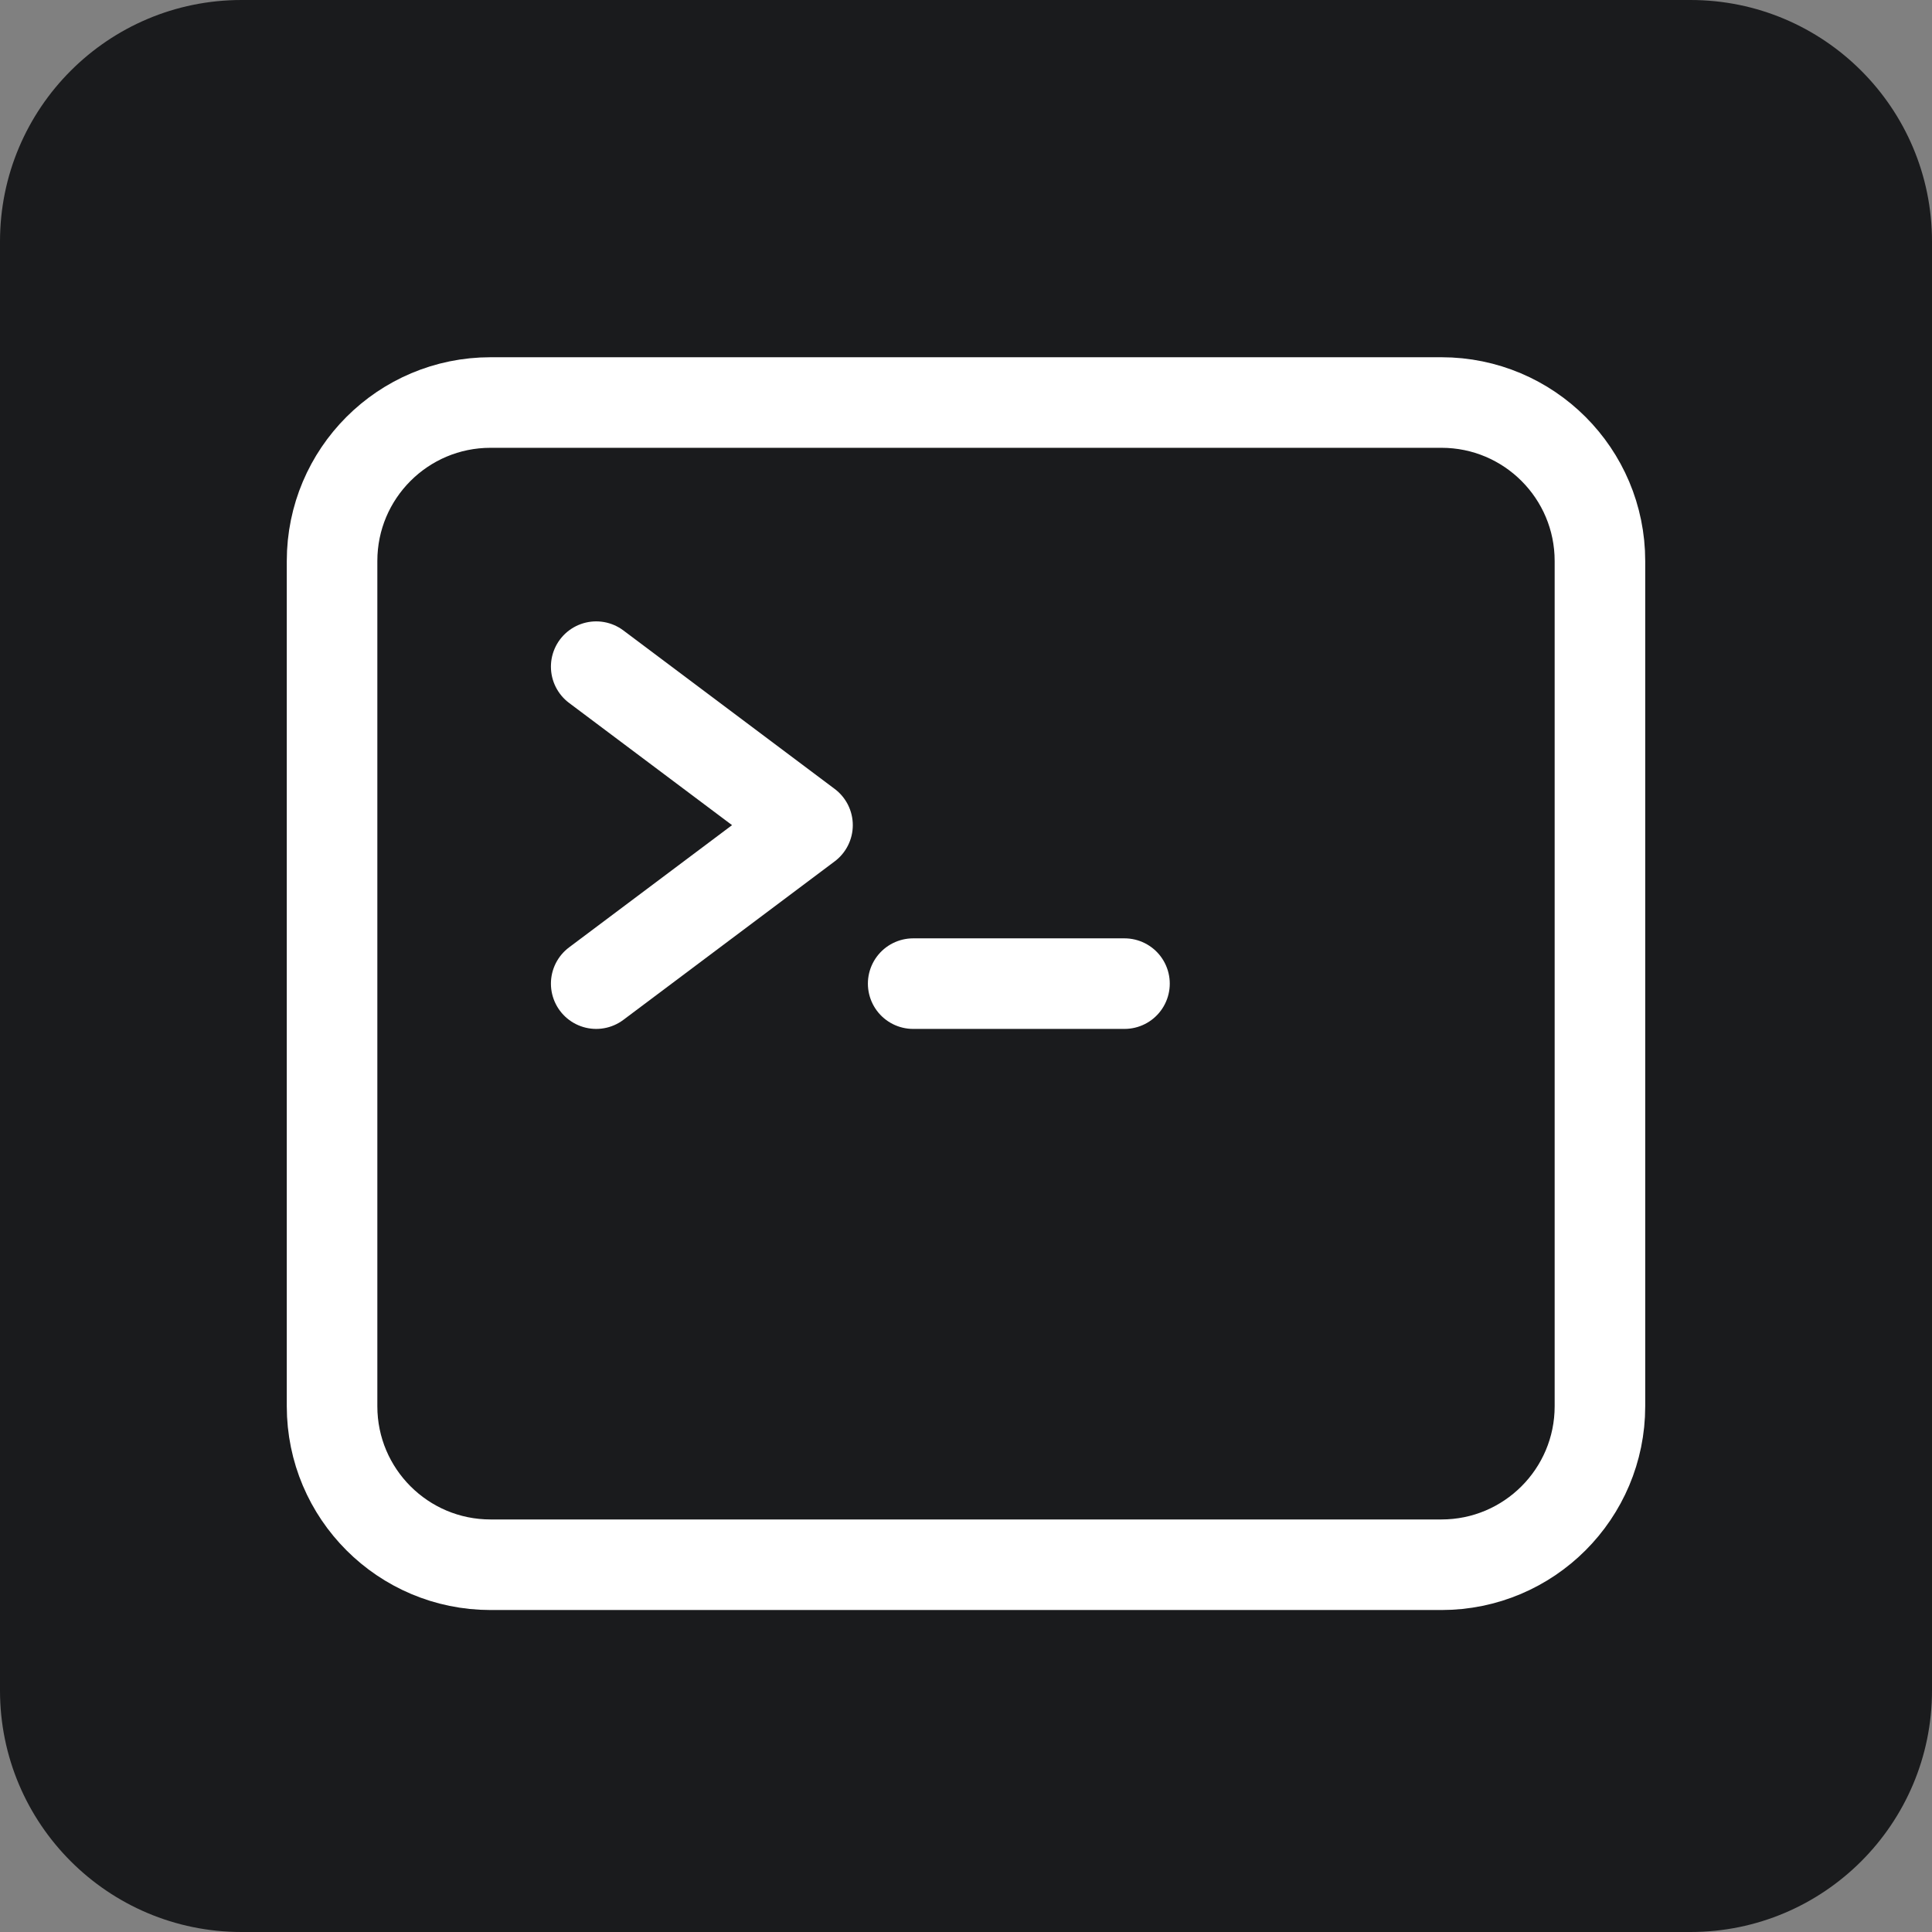
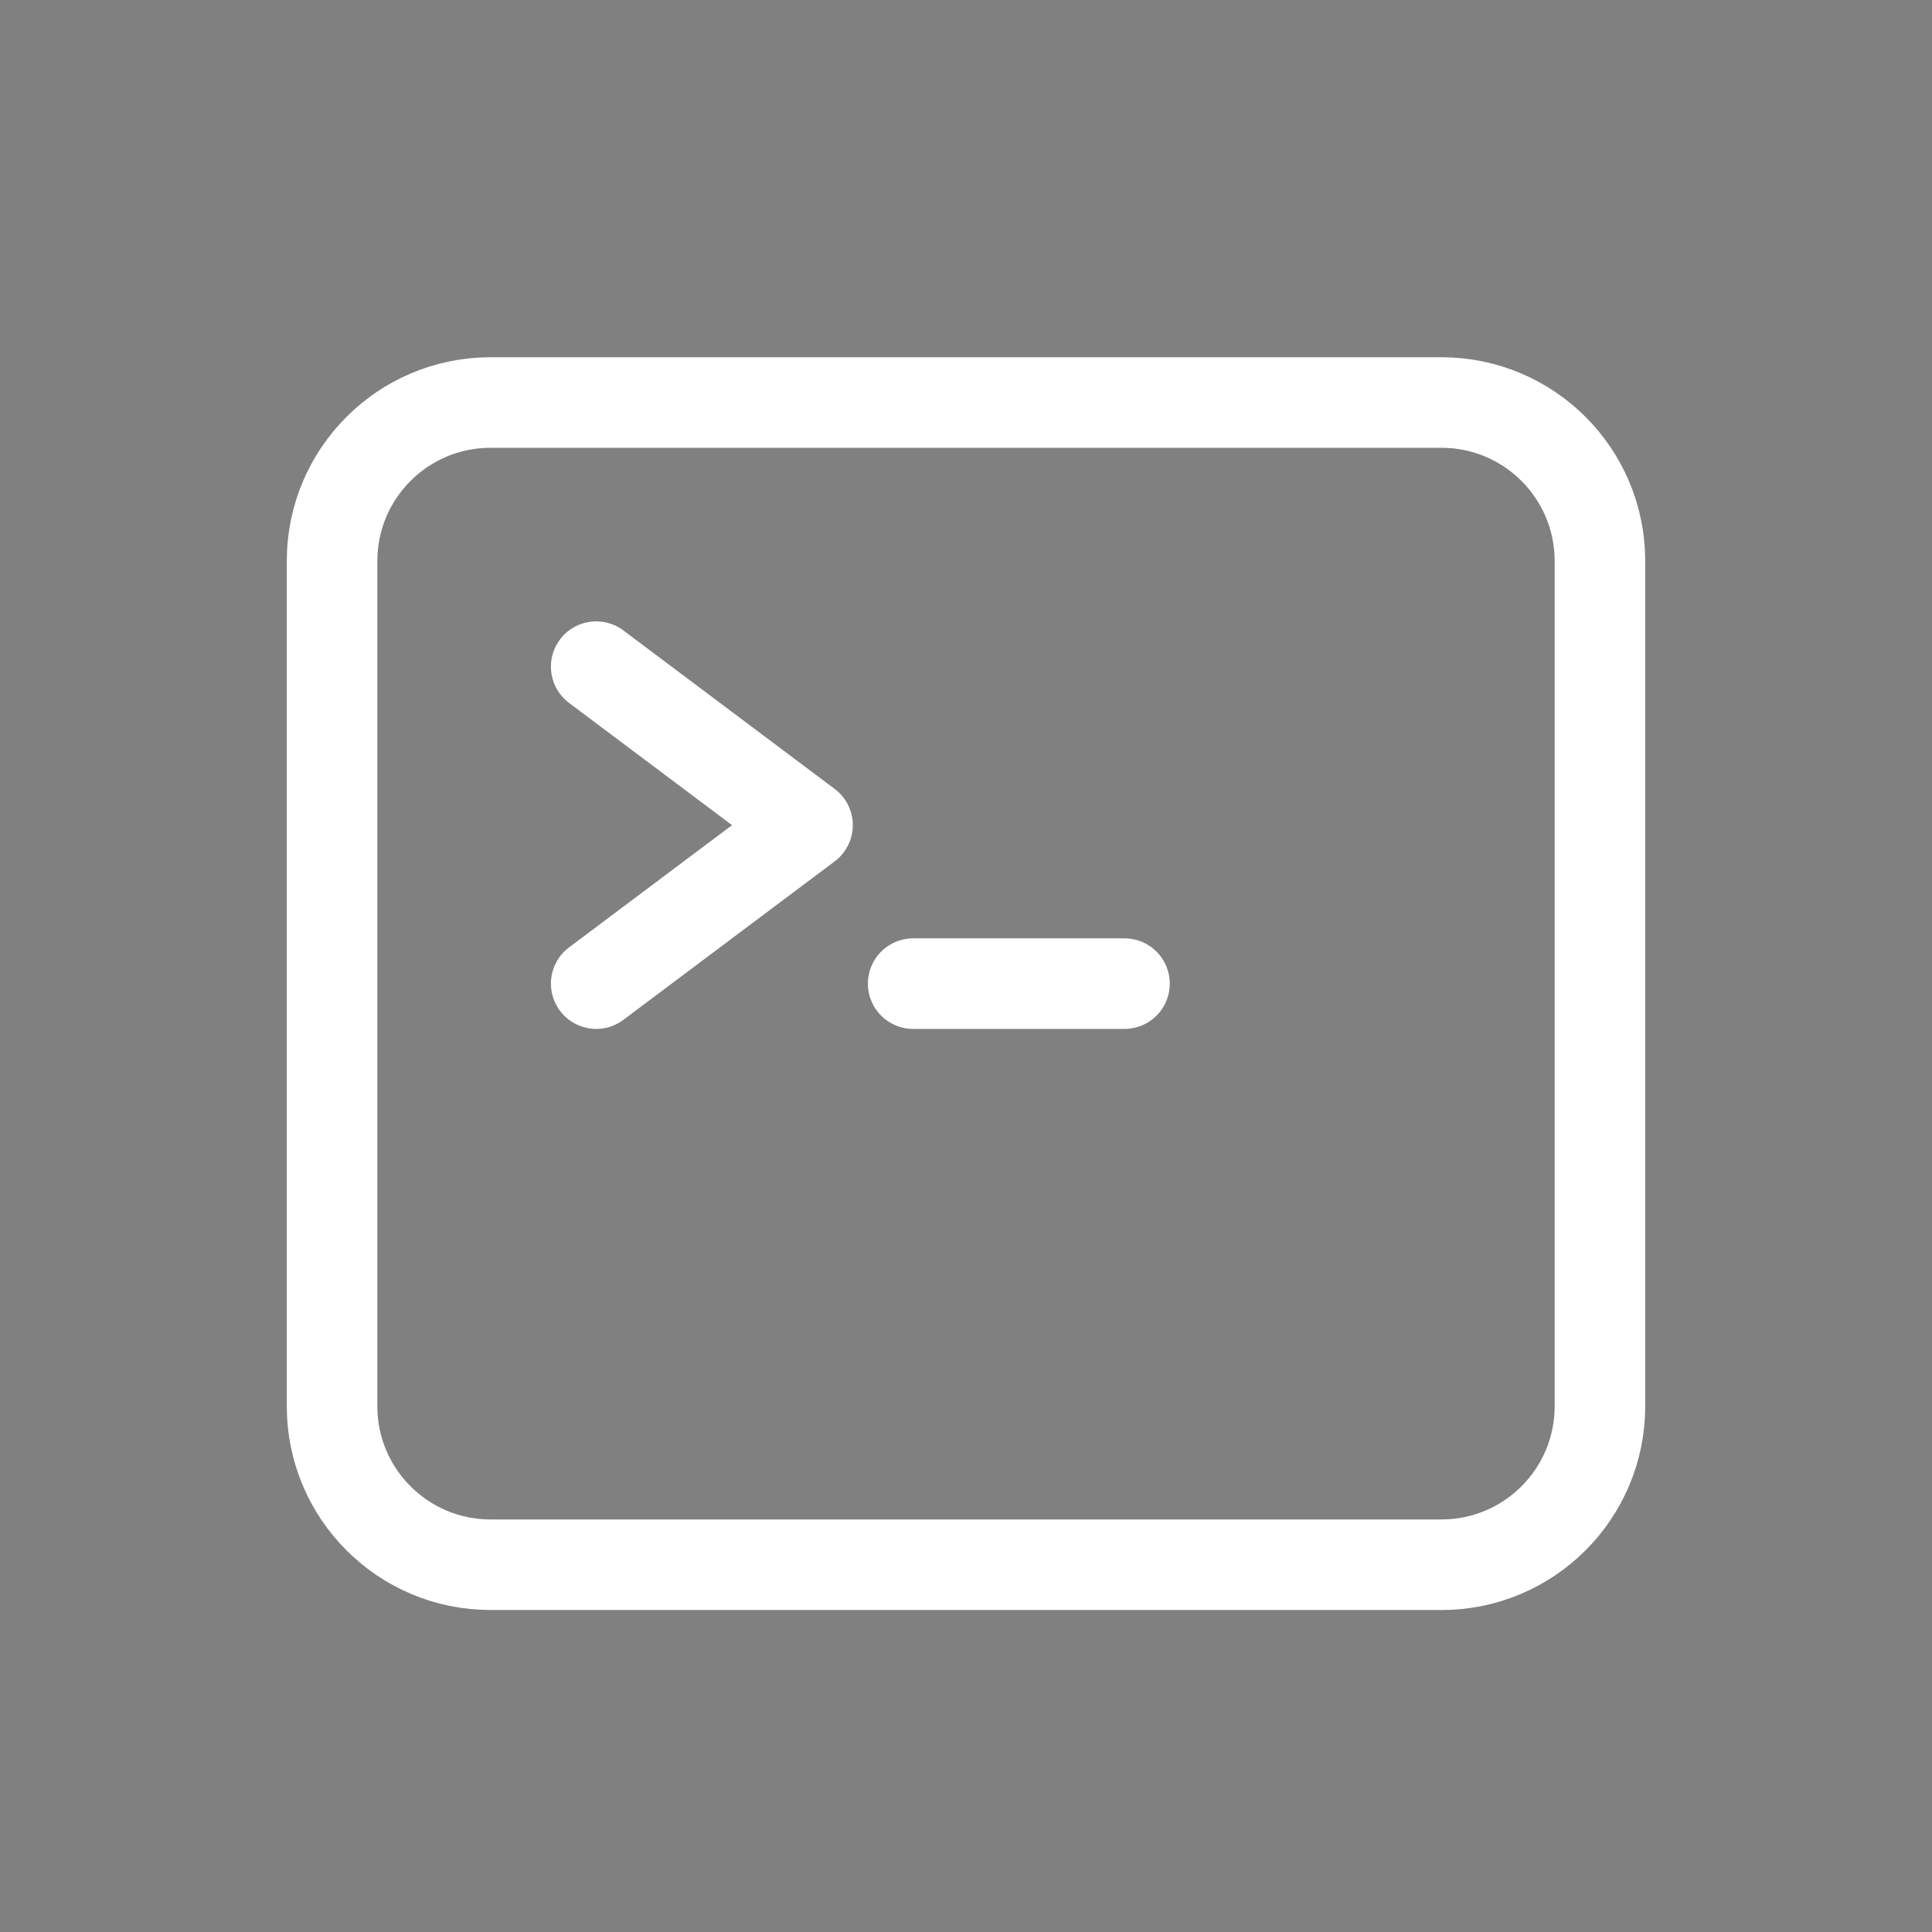
<svg xmlns="http://www.w3.org/2000/svg" width="32" height="32" viewBox="0 0 32 32" fill="none">
  <rect x="0" y="0" width="32" height="32" fill="#808080" stroke="none" />
-   <path d="M0 4C0 1.791 1.791 0 4 0H28C30.209 0 32 1.791 32 4V28C32 30.209 30.209 32 28 32H4C1.791 32 0 30.209 0 28V4Z" fill="#1A1B1D" />
  <path d="M9.875 11.042L13.375 13.667L9.875 16.292M15.125 16.292H18.625M8.125 25.917H23.875C25.325 25.917 26.5 24.741 26.5 23.292V9.292C26.5 7.842 25.325 6.667 23.875 6.667H8.125C6.675 6.667 5.5 7.842 5.5 9.292V23.292C5.5 24.741 6.675 25.917 8.125 25.917Z" stroke="white" stroke-width="1.5" stroke-linecap="round" stroke-linejoin="round" />
</svg>